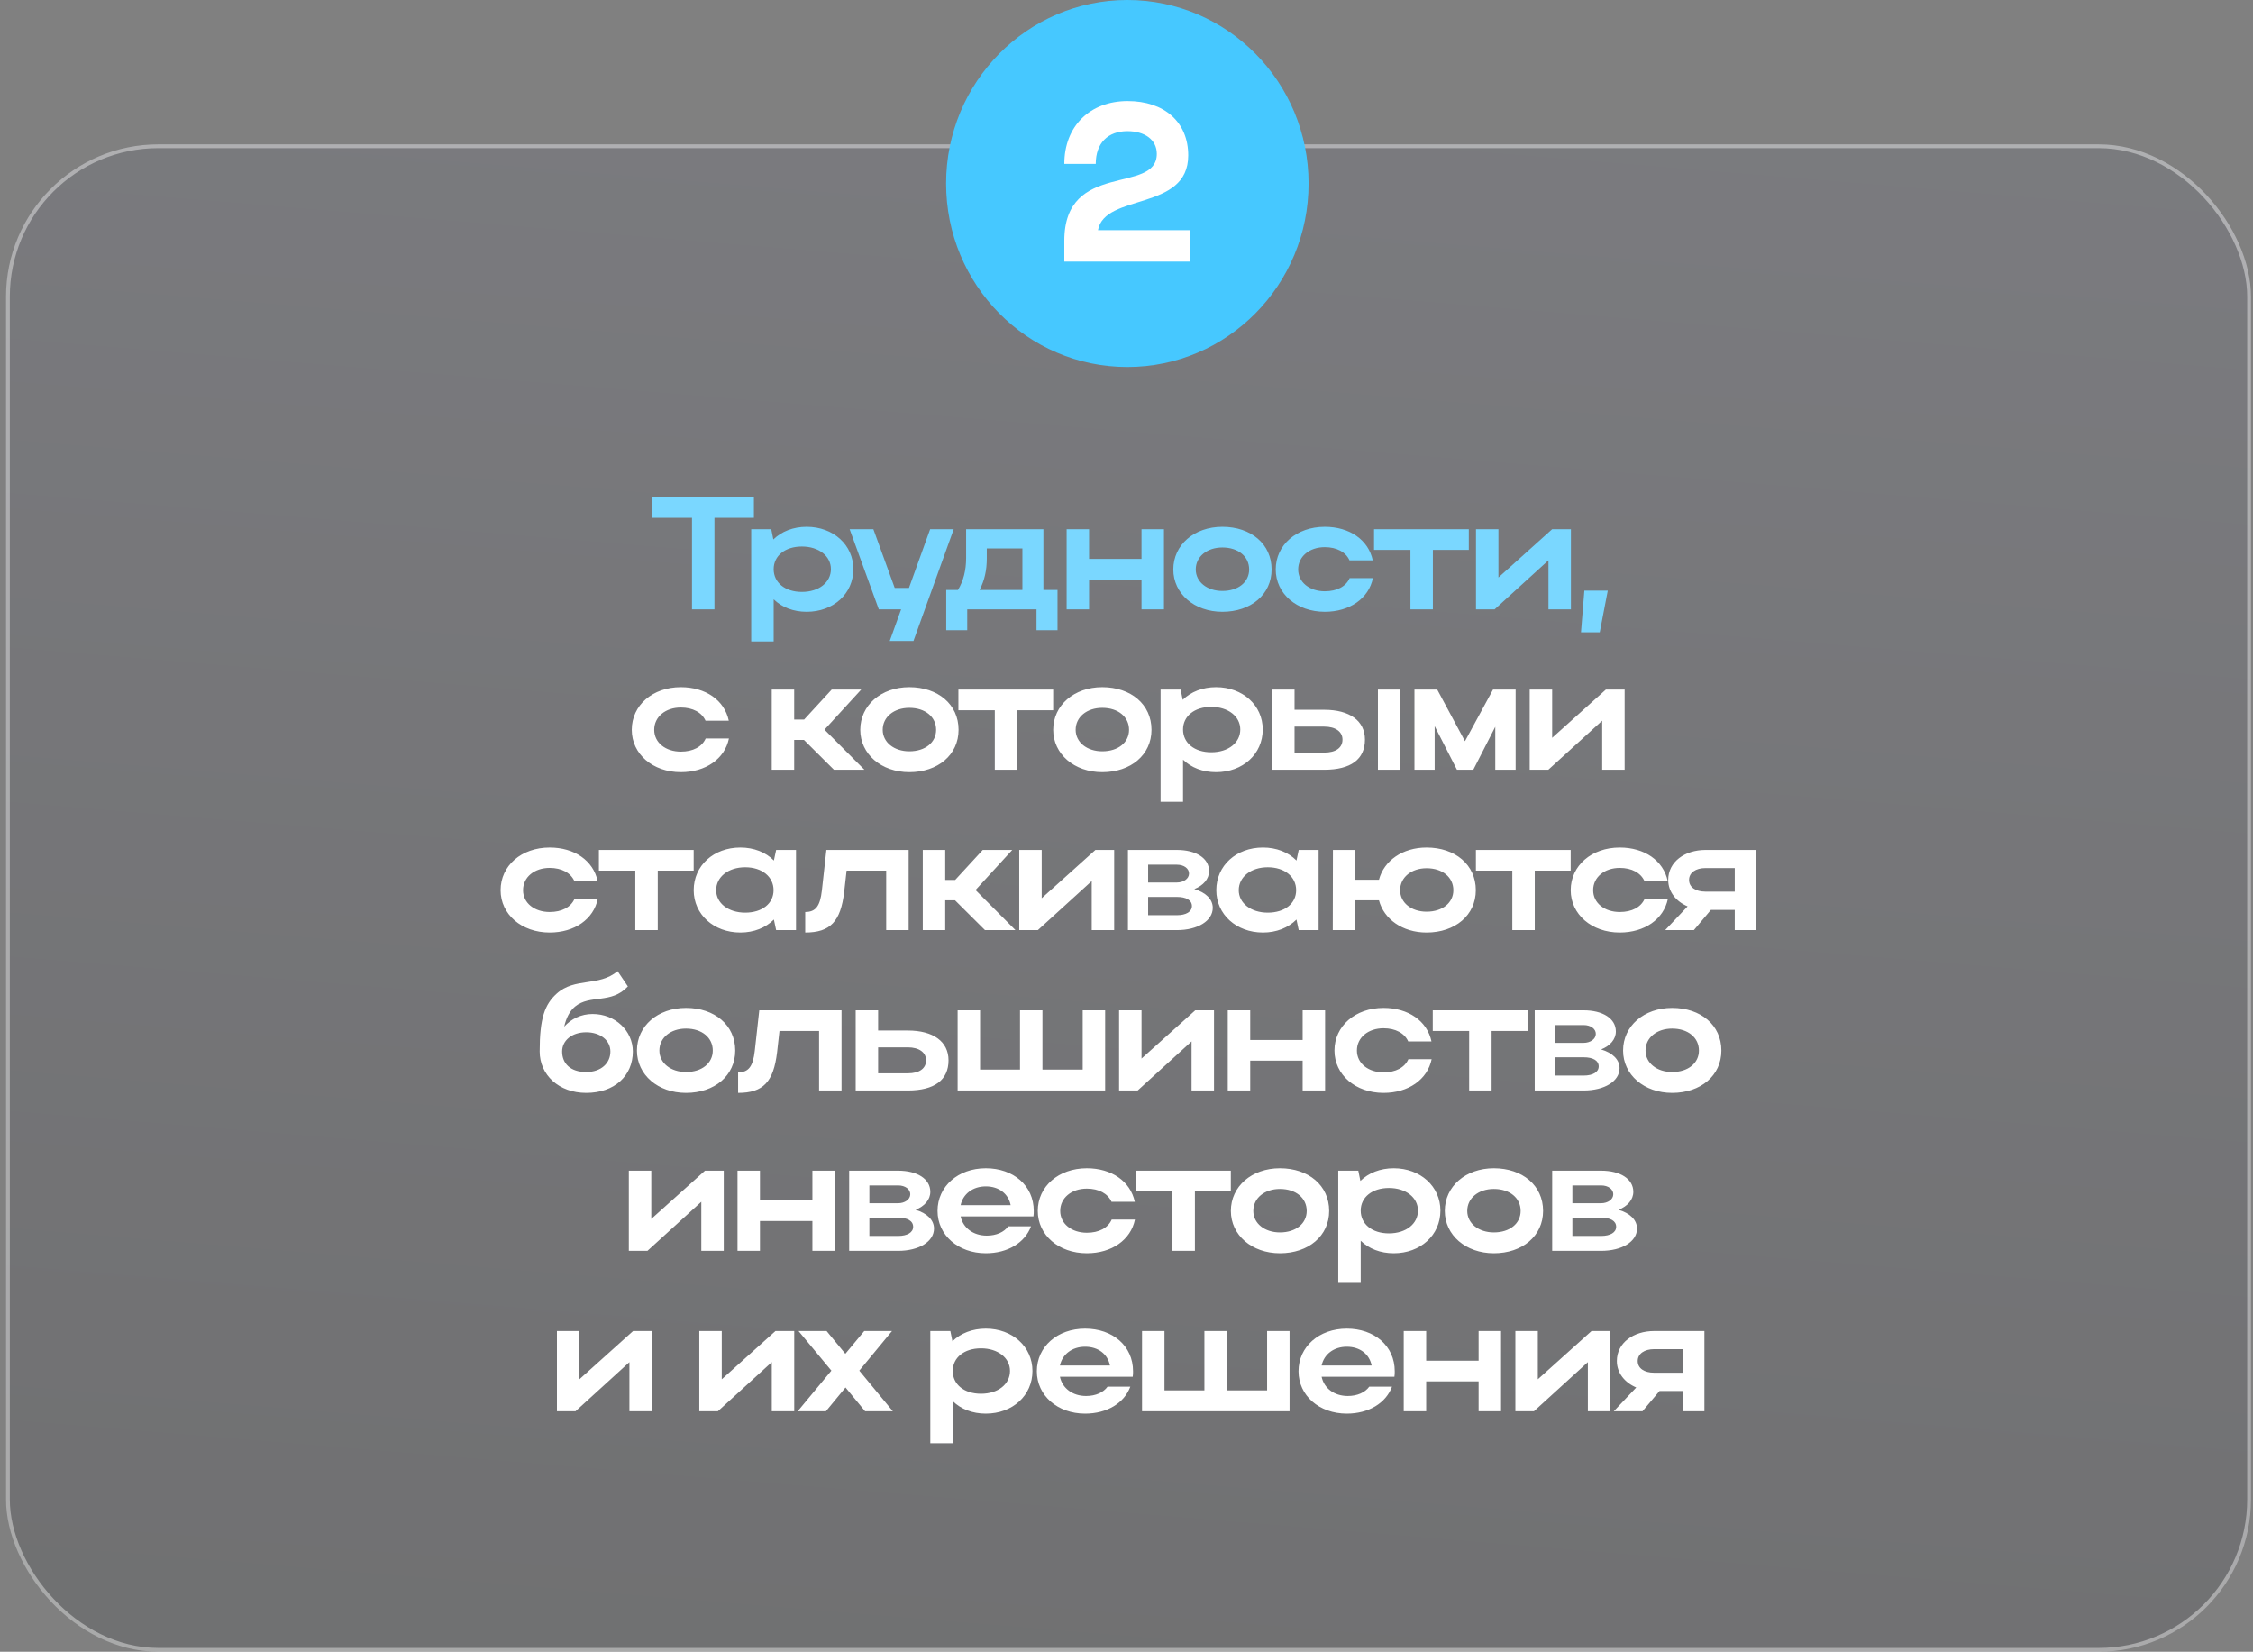
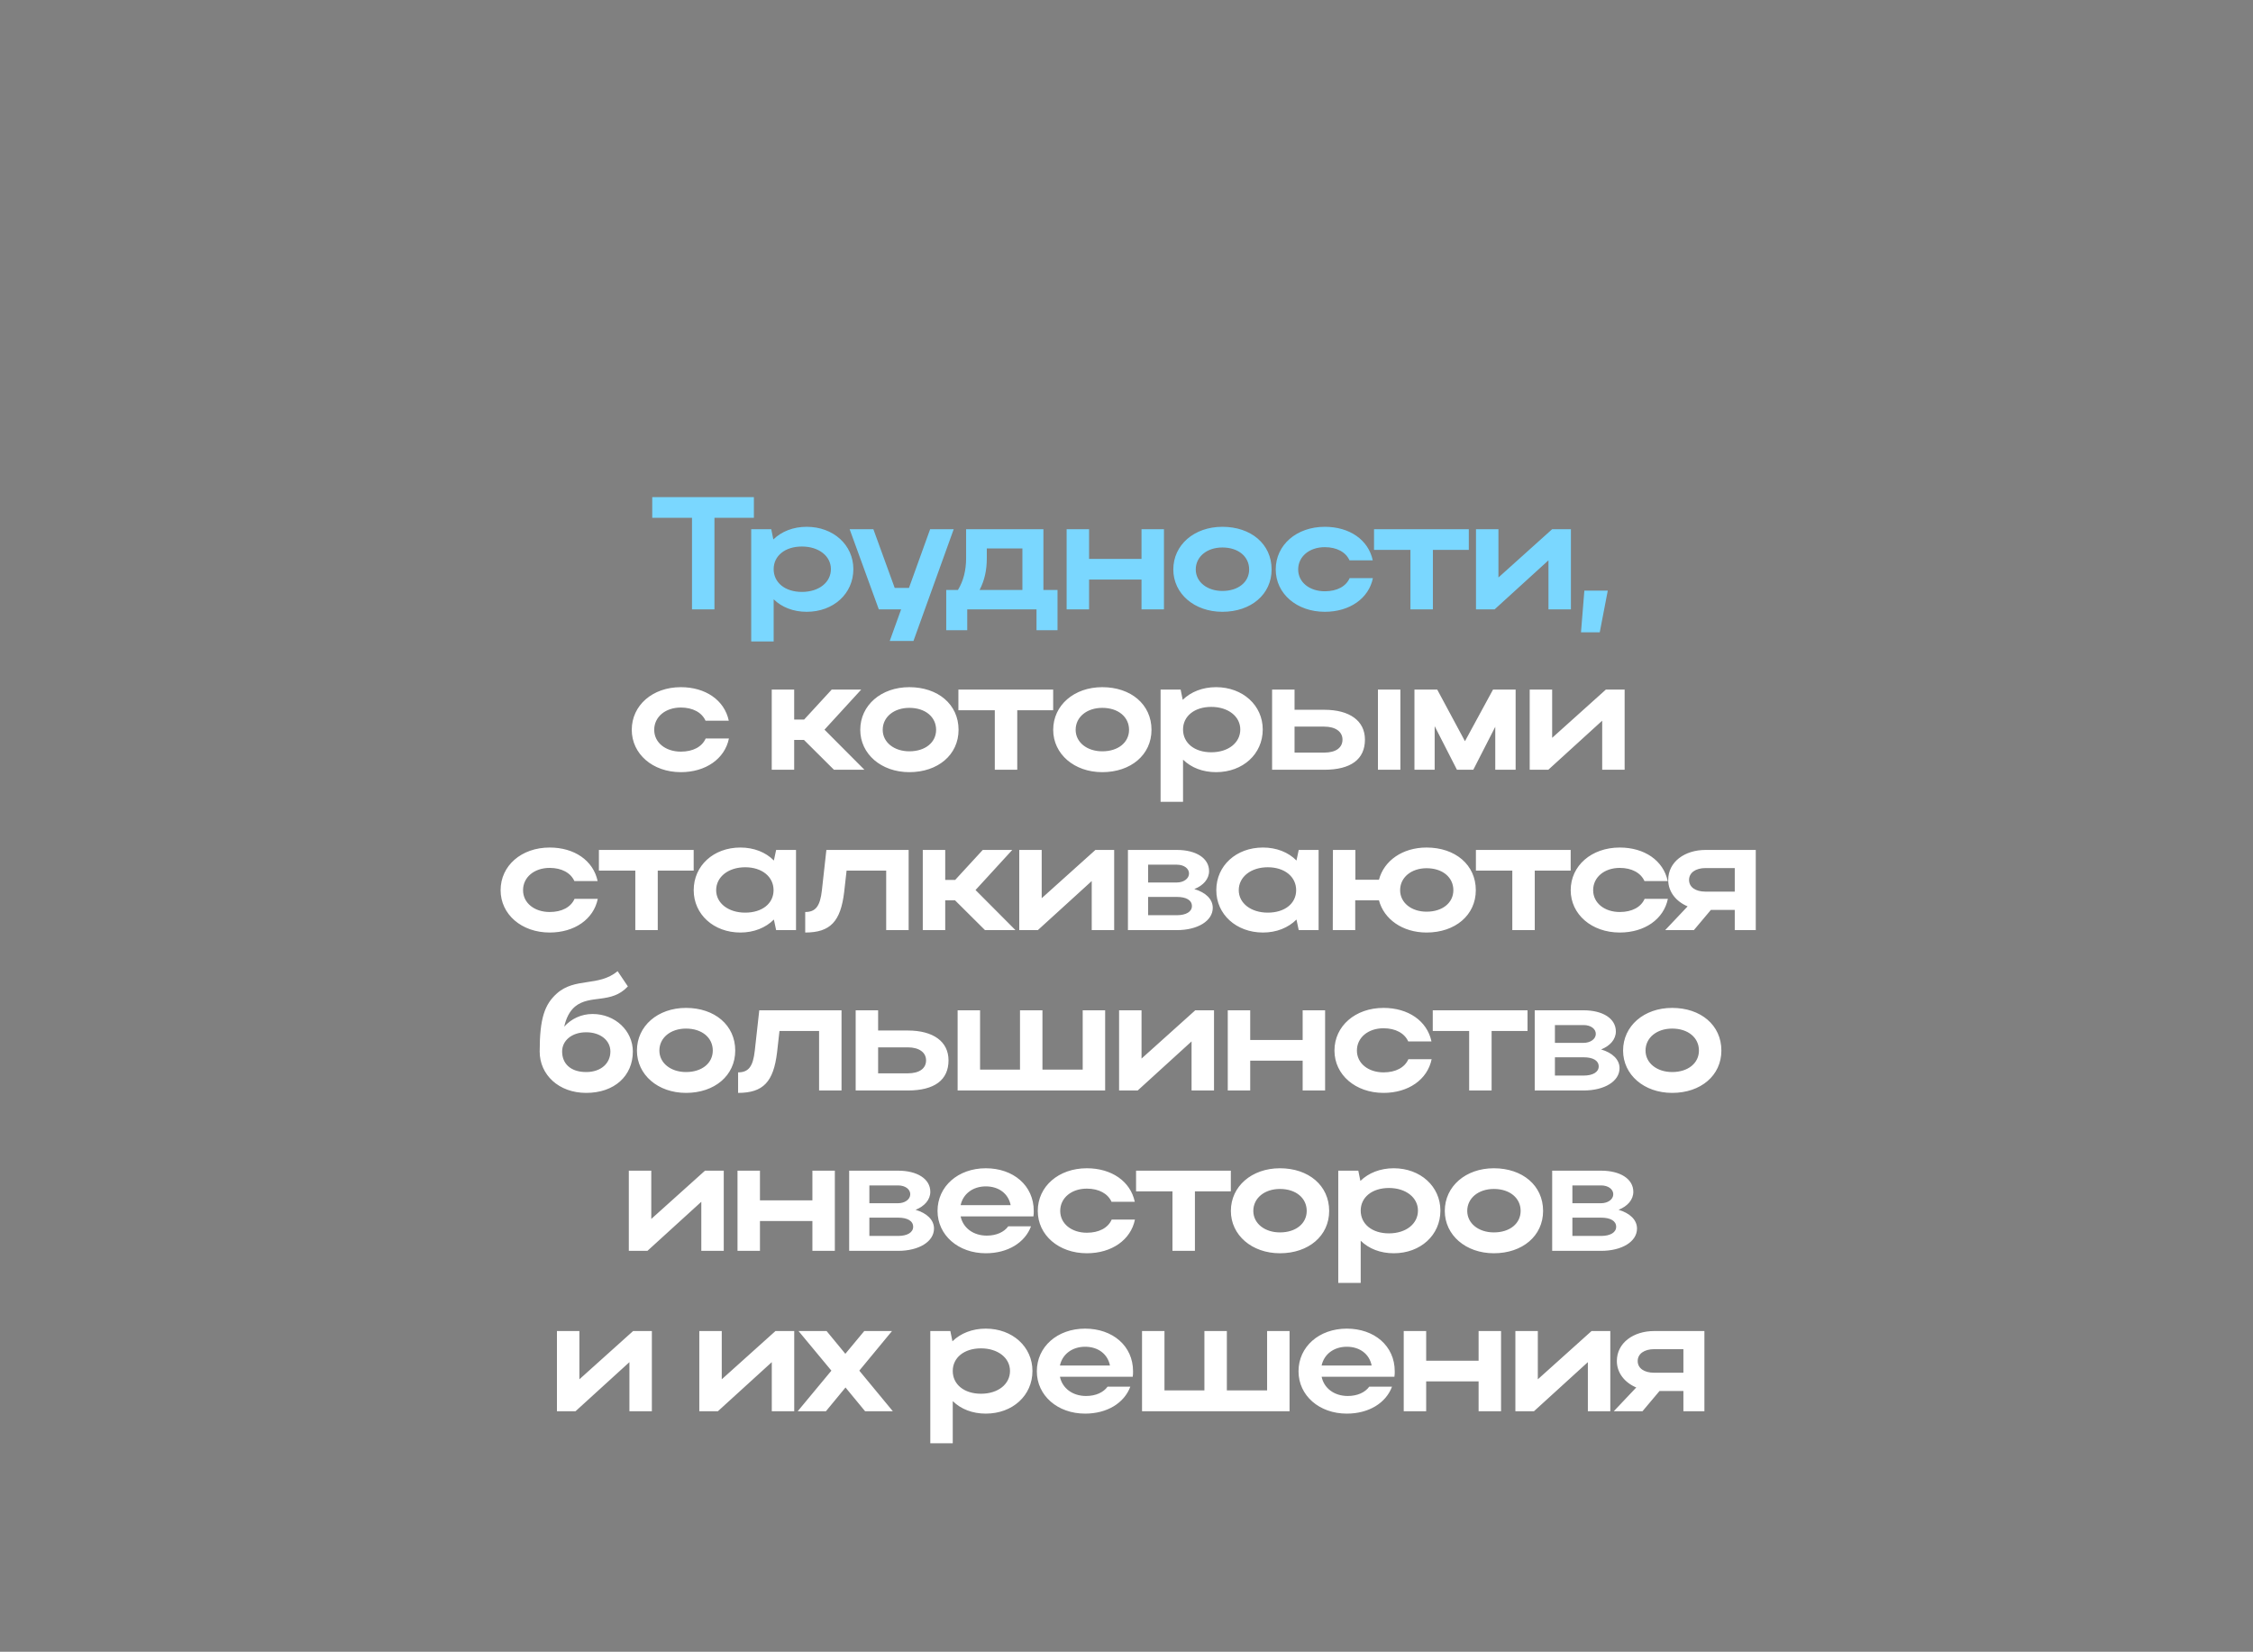
<svg xmlns="http://www.w3.org/2000/svg" width="281" height="206" viewBox="0 0 281 206" fill="none">
  <rect x="0" y="0" width="281" height="206" fill="#808080" stroke="none" />
  <g data-figma-bg-blur-radius="12.3595">
-     <rect x="0.75" y="18" width="280" height="188" rx="19" fill="url(#paint0_linear_2709_6103)" fill-opacity="0.2" />
-     <rect x="0.988" y="18.238" width="279.525" height="187.525" rx="18.762" stroke="white" stroke-opacity="0.4" stroke-width="0.475" />
-   </g>
+     </g>
  <path d="M86.308 76V64.58H81.348V62H94.028V64.58H89.108V76H86.308ZM93.693 66H96.193L96.453 67.28C97.473 66.28 98.933 65.7 100.613 65.7C103.933 65.7 106.433 67.96 106.433 70.98C106.433 74.04 103.953 76.3 100.613 76.3C98.953 76.3 97.513 75.74 96.493 74.74V80H93.693V66ZM103.633 70.98C103.633 69.34 102.113 68.16 100.013 68.16C97.913 68.16 96.493 69.32 96.493 70.98C96.493 72.66 97.913 73.82 100.013 73.82C102.153 73.82 103.633 72.62 103.633 70.98ZM113.929 79.94H110.969L112.389 76H109.609L105.969 66H108.929L111.589 73.32H113.369L116.009 66H118.949L113.929 79.94ZM118.016 73.58H119.476C120.156 72.46 120.496 71.14 120.496 69.6V66H130.136V73.58H131.896V78.6H129.276V76H120.636V78.6H118.016V73.58ZM122.176 73.58H127.516V68.4H123.076V69.64C123.076 71.12 122.796 72.38 122.176 73.58ZM133.032 76V66H135.832V69.7H142.372V66H145.172V76H142.372V72.28H135.832V76H133.032ZM146.338 71.02C146.338 67.96 148.938 65.7 152.458 65.7C156.018 65.7 158.598 67.84 158.598 71.02C158.598 74.14 156.018 76.3 152.458 76.3C148.958 76.3 146.338 74.04 146.338 71.02ZM149.138 71.02C149.138 72.58 150.558 73.7 152.458 73.7C154.458 73.7 155.798 72.58 155.798 71.02C155.798 69.42 154.458 68.28 152.458 68.28C150.538 68.28 149.138 69.42 149.138 71.02ZM161.912 71.02C161.912 72.62 163.332 73.74 165.232 73.74C166.752 73.74 167.872 73.14 168.332 72.1H171.232C170.712 74.64 168.332 76.3 165.232 76.3C161.732 76.3 159.112 74.04 159.112 71.02C159.112 67.96 161.712 65.7 165.232 65.7C168.312 65.7 170.672 67.32 171.212 69.88H168.312C167.852 68.86 166.732 68.24 165.232 68.24C163.312 68.24 161.912 69.4 161.912 71.02ZM175.913 76V68.58H171.373V66H183.193V68.58H178.713V76H175.913ZM195.929 76H193.129V69.88L186.409 76H184.089V66H186.889V72.02L193.589 66H195.929V76ZM197.185 78.86L197.605 73.66H200.525L199.525 78.86H197.185Z" fill="#7AD7FF" />
  <path d="M81.595 91.02C81.595 92.62 83.015 93.74 84.915 93.74C86.435 93.74 87.555 93.14 88.015 92.1H90.915C90.395 94.64 88.015 96.3 84.915 96.3C81.415 96.3 78.795 94.04 78.795 91.02C78.795 87.96 81.395 85.7 84.915 85.7C87.995 85.7 90.355 87.32 90.895 89.88H87.995C87.535 88.86 86.415 88.24 84.915 88.24C82.995 88.24 81.595 89.4 81.595 91.02ZM99.053 92.28V96H96.253V86H99.053V89.74H100.293L103.733 86H107.413L102.833 91L107.813 96H104.013L100.273 92.28H99.053ZM107.294 91.02C107.294 87.96 109.894 85.7 113.414 85.7C116.974 85.7 119.554 87.84 119.554 91.02C119.554 94.14 116.974 96.3 113.414 96.3C109.914 96.3 107.294 94.04 107.294 91.02ZM110.094 91.02C110.094 92.58 111.514 93.7 113.414 93.7C115.414 93.7 116.754 92.58 116.754 91.02C116.754 89.42 115.414 88.28 113.414 88.28C111.494 88.28 110.094 89.42 110.094 91.02ZM124.074 96V88.58H119.534V86H131.354V88.58H126.874V96H124.074ZM131.358 91.02C131.358 87.96 133.958 85.7 137.478 85.7C141.038 85.7 143.618 87.84 143.618 91.02C143.618 94.14 141.038 96.3 137.478 96.3C133.978 96.3 131.358 94.04 131.358 91.02ZM134.158 91.02C134.158 92.58 135.578 93.7 137.478 93.7C139.478 93.7 140.818 92.58 140.818 91.02C140.818 89.42 139.478 88.28 137.478 88.28C135.558 88.28 134.158 89.42 134.158 91.02ZM144.752 86H147.252L147.512 87.28C148.532 86.28 149.992 85.7 151.672 85.7C154.992 85.7 157.492 87.96 157.492 90.98C157.492 94.04 155.012 96.3 151.672 96.3C150.012 96.3 148.572 95.74 147.552 94.74V100H144.752V86ZM154.692 90.98C154.692 89.34 153.172 88.16 151.072 88.16C148.972 88.16 147.552 89.32 147.552 90.98C147.552 92.66 148.972 93.82 151.072 93.82C153.212 93.82 154.692 92.62 154.692 90.98ZM158.659 86H161.459V88.52H165.159C168.339 88.52 170.239 89.9 170.239 92.24C170.239 94.7 168.479 96 165.159 96H158.659V86ZM171.859 86H174.659V96H171.859V86ZM167.439 92.24C167.439 91.26 166.579 90.62 165.159 90.62H161.459V93.86H165.159C166.599 93.86 167.439 93.26 167.439 92.24ZM178.934 90.56V96H176.414V86H179.254L182.714 92.44L186.214 86H189.034V96H186.494V90.64L183.754 96H181.714L178.934 90.56ZM202.629 96H199.829V89.88L193.109 96H190.789V86H193.589V92.02L200.289 86H202.629V96ZM65.237 111.02C65.237 112.62 66.657 113.74 68.557 113.74C70.077 113.74 71.197 113.14 71.657 112.1H74.557C74.037 114.64 71.657 116.3 68.557 116.3C65.057 116.3 62.437 114.04 62.437 111.02C62.437 107.96 65.037 105.7 68.557 105.7C71.637 105.7 73.997 107.32 74.537 109.88H71.637C71.177 108.86 70.057 108.24 68.557 108.24C66.637 108.24 65.237 109.4 65.237 111.02ZM79.237 116V108.58H74.697V106H86.517V108.58H82.037V116H79.237ZM99.281 116H96.801L96.521 114.68C95.501 115.7 94.041 116.3 92.341 116.3C89.021 116.3 86.52 114.04 86.52 111.02C86.52 107.96 89.001 105.7 92.341 105.7C94.021 105.7 95.501 106.28 96.521 107.32L96.801 106H99.281V116ZM89.321 111.02C89.321 112.64 90.841 113.82 92.941 113.82C95.061 113.82 96.481 112.68 96.481 111.02C96.481 109.34 95.041 108.16 92.941 108.16C90.841 108.16 89.321 109.36 89.321 111.02ZM102.508 111.04L103.068 106H113.328V116H110.528V108.58H105.588L105.288 111.24C104.848 114.92 103.568 116.3 100.428 116.3V113.74C101.728 113.74 102.288 113.02 102.508 111.04ZM117.891 112.28V116H115.091V106H117.891V109.74H119.131L122.571 106H126.251L121.671 111L126.651 116H122.851L119.111 112.28H117.891ZM138.963 116H136.163V109.88L129.443 116H127.123V106H129.923V112.02L136.623 106H138.963V116ZM140.679 116V106H146.779C149.159 106 150.799 107.02 150.799 108.64C150.799 109.62 150.079 110.44 148.959 110.88C150.379 111.3 151.259 112.14 151.259 113.22C151.259 114.84 149.399 116 146.779 116H140.679ZM148.299 108.94C148.299 108.32 147.679 107.84 146.779 107.84H143.199V110.06H146.779C147.599 110.06 148.299 109.6 148.299 108.94ZM148.659 113C148.659 112.26 147.939 111.86 146.779 111.86H143.199V114.14H146.779C147.939 114.14 148.659 113.7 148.659 113ZM164.46 116H161.98L161.7 114.68C160.68 115.7 159.22 116.3 157.52 116.3C154.2 116.3 151.7 114.04 151.7 111.02C151.7 107.96 154.18 105.7 157.52 105.7C159.2 105.7 160.68 106.28 161.7 107.32L161.98 106H164.46V116ZM154.5 111.02C154.5 112.64 156.02 113.82 158.12 113.82C160.24 113.82 161.66 112.68 161.66 111.02C161.66 109.34 160.22 108.16 158.12 108.16C156.02 108.16 154.5 109.36 154.5 111.02ZM166.227 116L166.247 106H169.047V109.72H171.987C172.607 107.34 174.927 105.7 177.927 105.7C181.487 105.7 184.067 107.84 184.067 111.02C184.067 114.14 181.487 116.3 177.927 116.3C174.927 116.3 172.607 114.64 171.987 112.28H169.027V116H166.227ZM174.627 111.02C174.627 112.58 176.027 113.7 177.927 113.7C179.927 113.7 181.267 112.58 181.267 111.02C181.267 109.42 179.927 108.28 177.927 108.28C176.027 108.28 174.627 109.42 174.627 111.02ZM188.619 116V108.58H184.079V106H195.899V108.58H191.419V116H188.619ZM198.702 111.02C198.702 112.62 200.122 113.74 202.022 113.74C203.542 113.74 204.662 113.14 205.122 112.1H208.022C207.502 114.64 205.122 116.3 202.022 116.3C198.522 116.3 195.902 114.04 195.902 111.02C195.902 107.96 198.502 105.7 202.022 105.7C205.102 105.7 207.462 107.32 208.002 109.88H205.102C204.642 108.86 203.522 108.24 202.022 108.24C200.102 108.24 198.702 109.4 198.702 111.02ZM211.264 116H207.684L210.484 113.04C209.064 112.44 208.064 111.24 208.064 109.74C208.064 107.48 210.124 106 212.724 106H218.984V116H216.364V113.48H213.384L211.264 116ZM210.664 109.74C210.664 110.64 211.464 111.2 212.724 111.2H216.364V108.26H212.724C211.484 108.26 210.664 108.84 210.664 109.74ZM67.31 131.14C67.31 126.96 67.95 125.26 69.43 123.92C71.71 121.86 74.65 123.1 77.03 121.12L78.31 123.02C76.23 125.26 73.61 123.98 71.71 125.54C71.03 126.12 70.61 126.98 70.37 128.04C71.23 127.08 72.47 126.46 73.91 126.46C76.73 126.46 78.93 128.56 78.93 131.14C78.93 134.18 76.63 136.3 73.11 136.3C69.69 136.3 67.31 134.04 67.31 131.14ZM70.11 131.14C70.11 132.62 71.13 133.7 73.11 133.7C74.99 133.7 76.13 132.58 76.13 131.14C76.13 129.76 74.89 128.74 73.11 128.74C71.31 128.74 70.11 129.78 70.11 131.14ZM79.44 131.02C79.44 127.96 82.04 125.7 85.56 125.7C89.12 125.7 91.7 127.84 91.7 131.02C91.7 134.14 89.12 136.3 85.56 136.3C82.06 136.3 79.44 134.04 79.44 131.02ZM82.24 131.02C82.24 132.58 83.66 133.7 85.56 133.7C87.56 133.7 88.9 132.58 88.9 131.02C88.9 129.42 87.56 128.28 85.56 128.28C83.64 128.28 82.24 129.42 82.24 131.02ZM94.138 131.04L94.698 126H104.958V136H102.158V128.58H97.218L96.918 131.24C96.478 134.92 95.198 136.3 92.058 136.3V133.74C93.358 133.74 93.918 133.02 94.138 131.04ZM106.722 126H109.522V128.52H113.222C116.402 128.52 118.302 129.9 118.302 132.24C118.302 134.7 116.542 136 113.222 136H106.722V126ZM115.502 132.24C115.502 131.26 114.642 130.62 113.222 130.62H109.522V133.86H113.222C114.662 133.86 115.502 133.26 115.502 132.24ZM119.437 136V126H122.237V133.4H127.217V126H130.017V133.4H135.037V126H137.837V136H119.437ZM151.415 136H148.615V129.88L141.895 136H139.575V126H142.375V132.02L149.075 126H151.415V136ZM153.13 136V126H155.93V129.7H162.47V126H165.27V136H162.47V132.28H155.93V136H153.13ZM169.237 131.02C169.237 132.62 170.657 133.74 172.557 133.74C174.077 133.74 175.197 133.14 175.657 132.1H178.557C178.037 134.64 175.657 136.3 172.557 136.3C169.057 136.3 166.437 134.04 166.437 131.02C166.437 127.96 169.037 125.7 172.557 125.7C175.637 125.7 177.997 127.32 178.537 129.88H175.637C175.177 128.86 174.057 128.24 172.557 128.24C170.637 128.24 169.237 129.4 169.237 131.02ZM183.237 136V128.58H178.697V126H190.517V128.58H186.037V136H183.237ZM191.414 136V126H197.514C199.894 126 201.534 127.02 201.534 128.64C201.534 129.62 200.814 130.44 199.694 130.88C201.114 131.3 201.994 132.14 201.994 133.22C201.994 134.84 200.134 136 197.514 136H191.414ZM199.034 128.94C199.034 128.32 198.414 127.84 197.514 127.84H193.934V130.06H197.514C198.334 130.06 199.034 129.6 199.034 128.94ZM199.394 133C199.394 132.26 198.674 131.86 197.514 131.86H193.934V134.14H197.514C198.674 134.14 199.394 133.7 199.394 133ZM202.435 131.02C202.435 127.96 205.035 125.7 208.555 125.7C212.115 125.7 214.695 127.84 214.695 131.02C214.695 134.14 212.115 136.3 208.555 136.3C205.055 136.3 202.435 134.04 202.435 131.02ZM205.235 131.02C205.235 132.58 206.655 133.7 208.555 133.7C210.555 133.7 211.895 132.58 211.895 131.02C211.895 129.42 210.555 128.28 208.555 128.28C206.635 128.28 205.235 129.42 205.235 131.02ZM90.269 156H87.469V149.88L80.749 156H78.429V146H81.229V152.02L87.929 146H90.269V156ZM91.984 156V146H94.784V149.7H101.324V146H104.124V156H101.324V152.28H94.784V156H91.984ZM105.911 156V146H112.011C114.391 146 116.031 147.02 116.031 148.64C116.031 149.62 115.311 150.44 114.191 150.88C115.611 151.3 116.491 152.14 116.491 153.22C116.491 154.84 114.631 156 112.011 156H105.911ZM113.531 148.94C113.531 148.32 112.911 147.84 112.011 147.84H108.431V150.06H112.011C112.831 150.06 113.531 149.6 113.531 148.94ZM113.891 153C113.891 152.26 113.171 151.86 112.011 151.86H108.431V154.14H112.011C113.171 154.14 113.891 153.7 113.891 153ZM128.892 151.7H119.812C120.112 153.14 121.392 154.1 123.072 154.1C124.272 154.1 125.232 153.66 125.752 152.94H128.592C127.832 154.98 125.692 156.3 122.952 156.3C119.512 156.3 116.932 154.04 116.932 151.02C116.932 147.96 119.492 145.7 122.952 145.7C126.372 145.7 128.932 147.84 128.932 151.02C128.932 151.24 128.932 151.48 128.892 151.7ZM119.812 150.3H126.052C125.772 148.88 124.592 147.96 122.952 147.96C121.332 147.96 120.112 148.9 119.812 150.3ZM132.233 151.02C132.233 152.62 133.653 153.74 135.553 153.74C137.073 153.74 138.193 153.14 138.653 152.1H141.553C141.033 154.64 138.653 156.3 135.553 156.3C132.053 156.3 129.433 154.04 129.433 151.02C129.433 147.96 132.033 145.7 135.553 145.7C138.633 145.7 140.993 147.32 141.533 149.88H138.633C138.173 148.86 137.053 148.24 135.553 148.24C133.633 148.24 132.233 149.4 132.233 151.02ZM146.233 156V148.58H141.693V146H153.513V148.58H149.033V156H146.233ZM153.517 151.02C153.517 147.96 156.117 145.7 159.637 145.7C163.197 145.7 165.777 147.84 165.777 151.02C165.777 154.14 163.197 156.3 159.637 156.3C156.137 156.3 153.517 154.04 153.517 151.02ZM156.317 151.02C156.317 152.58 157.737 153.7 159.637 153.7C161.637 153.7 162.977 152.58 162.977 151.02C162.977 149.42 161.637 148.28 159.637 148.28C157.717 148.28 156.317 149.42 156.317 151.02ZM166.911 146H169.411L169.671 147.28C170.691 146.28 172.151 145.7 173.831 145.7C177.151 145.7 179.651 147.96 179.651 150.98C179.651 154.04 177.171 156.3 173.831 156.3C172.171 156.3 170.731 155.74 169.711 154.74V160H166.911V146ZM176.851 150.98C176.851 149.34 175.331 148.16 173.231 148.16C171.131 148.16 169.711 149.32 169.711 150.98C169.711 152.66 171.131 153.82 173.231 153.82C175.371 153.82 176.851 152.62 176.851 150.98ZM180.198 151.02C180.198 147.96 182.798 145.7 186.318 145.7C189.878 145.7 192.458 147.84 192.458 151.02C192.458 154.14 189.878 156.3 186.318 156.3C182.818 156.3 180.198 154.04 180.198 151.02ZM182.998 151.02C182.998 152.58 184.418 153.7 186.318 153.7C188.318 153.7 189.658 152.58 189.658 151.02C189.658 149.42 188.318 148.28 186.318 148.28C184.398 148.28 182.998 149.42 182.998 151.02ZM193.592 156V146H199.692C202.072 146 203.712 147.02 203.712 148.64C203.712 149.62 202.992 150.44 201.872 150.88C203.292 151.3 204.172 152.14 204.172 153.22C204.172 154.84 202.312 156 199.692 156H193.592ZM201.212 148.94C201.212 148.32 200.592 147.84 199.692 147.84H196.112V150.06H199.692C200.512 150.06 201.212 149.6 201.212 148.94ZM201.572 153C201.572 152.26 200.852 151.86 199.692 151.86H196.112V154.14H199.692C200.852 154.14 201.572 153.7 201.572 153ZM81.303 176H78.503V169.88L71.783 176H69.463V166H72.263V172.02L78.963 166H81.303V176ZM99.059 176H96.259V169.88L89.539 176H87.219V166H90.019V172.02L96.719 166H99.059V176ZM107.174 170.94L111.354 176H107.894L105.454 173.04L103.014 176H99.494L103.694 170.94L99.594 166H103.094L105.434 168.84L107.794 166H111.254L107.174 170.94ZM116.03 166H118.53L118.79 167.28C119.81 166.28 121.27 165.7 122.95 165.7C126.27 165.7 128.77 167.96 128.77 170.98C128.77 174.04 126.29 176.3 122.95 176.3C121.29 176.3 119.85 175.74 118.83 174.74V180H116.03V166ZM125.97 170.98C125.97 169.34 124.45 168.16 122.35 168.16C120.25 168.16 118.83 169.32 118.83 170.98C118.83 172.66 120.25 173.82 122.35 173.82C124.49 173.82 125.97 172.62 125.97 170.98ZM141.277 171.7H132.197C132.497 173.14 133.777 174.1 135.457 174.1C136.657 174.1 137.617 173.66 138.137 172.94H140.977C140.217 174.98 138.077 176.3 135.337 176.3C131.897 176.3 129.317 174.04 129.317 171.02C129.317 167.96 131.877 165.7 135.337 165.7C138.757 165.7 141.317 167.84 141.317 171.02C141.317 171.24 141.317 171.48 141.277 171.7ZM132.197 170.3H138.437C138.157 168.88 136.977 167.96 135.337 167.96C133.717 167.96 132.497 168.9 132.197 170.3ZM142.437 176V166H145.237V173.4H150.217V166H153.017V173.4H158.037V166H160.837V176H142.437ZM173.915 171.7H164.835C165.135 173.14 166.415 174.1 168.095 174.1C169.295 174.1 170.255 173.66 170.775 172.94H173.615C172.855 174.98 170.715 176.3 167.975 176.3C164.535 176.3 161.955 174.04 161.955 171.02C161.955 167.96 164.515 165.7 167.975 165.7C171.395 165.7 173.955 167.84 173.955 171.02C173.955 171.24 173.955 171.48 173.915 171.7ZM164.835 170.3H171.075C170.795 168.88 169.615 167.96 167.975 167.96C166.355 167.96 165.135 168.9 164.835 170.3ZM175.076 176V166H177.876V169.7H184.416V166H187.216V176H184.416V172.28H177.876V176H175.076ZM200.842 176H198.042V169.88L191.322 176H189.002V166H191.802V172.02L198.502 166H200.842V176ZM204.858 176H201.278L204.078 173.04C202.658 172.44 201.658 171.24 201.658 169.74C201.658 167.48 203.718 166 206.318 166H212.578V176H209.958V173.48H206.978L204.858 176ZM204.258 169.74C204.258 170.64 205.058 171.2 206.318 171.2H209.958V168.26H206.318C205.078 168.26 204.258 168.84 204.258 169.74Z" fill="white" />
-   <ellipse cx="140.605" cy="22.886" rx="22.605" ry="22.886" fill="#46C8FF" />
-   <path d="M140.64 12.605C145.204 12.605 148.2 15.209 148.2 19.381C148.2 26.381 137.784 24.057 136.944 28.705H148.452V32.625H132.744V30.021C132.744 19.969 144.28 24.309 144.28 19.185C144.28 17.421 142.768 16.357 140.612 16.357C138.176 16.357 136.664 17.841 136.664 20.445H132.744C132.744 15.713 135.964 12.605 140.64 12.605Z" fill="white" />
  <defs>
    <clipPath id="bgblur_0_2709_6103_clip_path" transform="translate(11.61 -5.64)">
-       <rect x="0.75" y="18" width="280" height="188" rx="19" />
-     </clipPath>
+       </clipPath>
    <linearGradient id="paint0_linear_2709_6103" x1="196.674" y1="18" x2="180.776" y2="209.326" gradientUnits="userSpaceOnUse">
      <stop stop-color="#65677A" />
      <stop offset="1" stop-color="#34353D" />
    </linearGradient>
  </defs>
</svg>